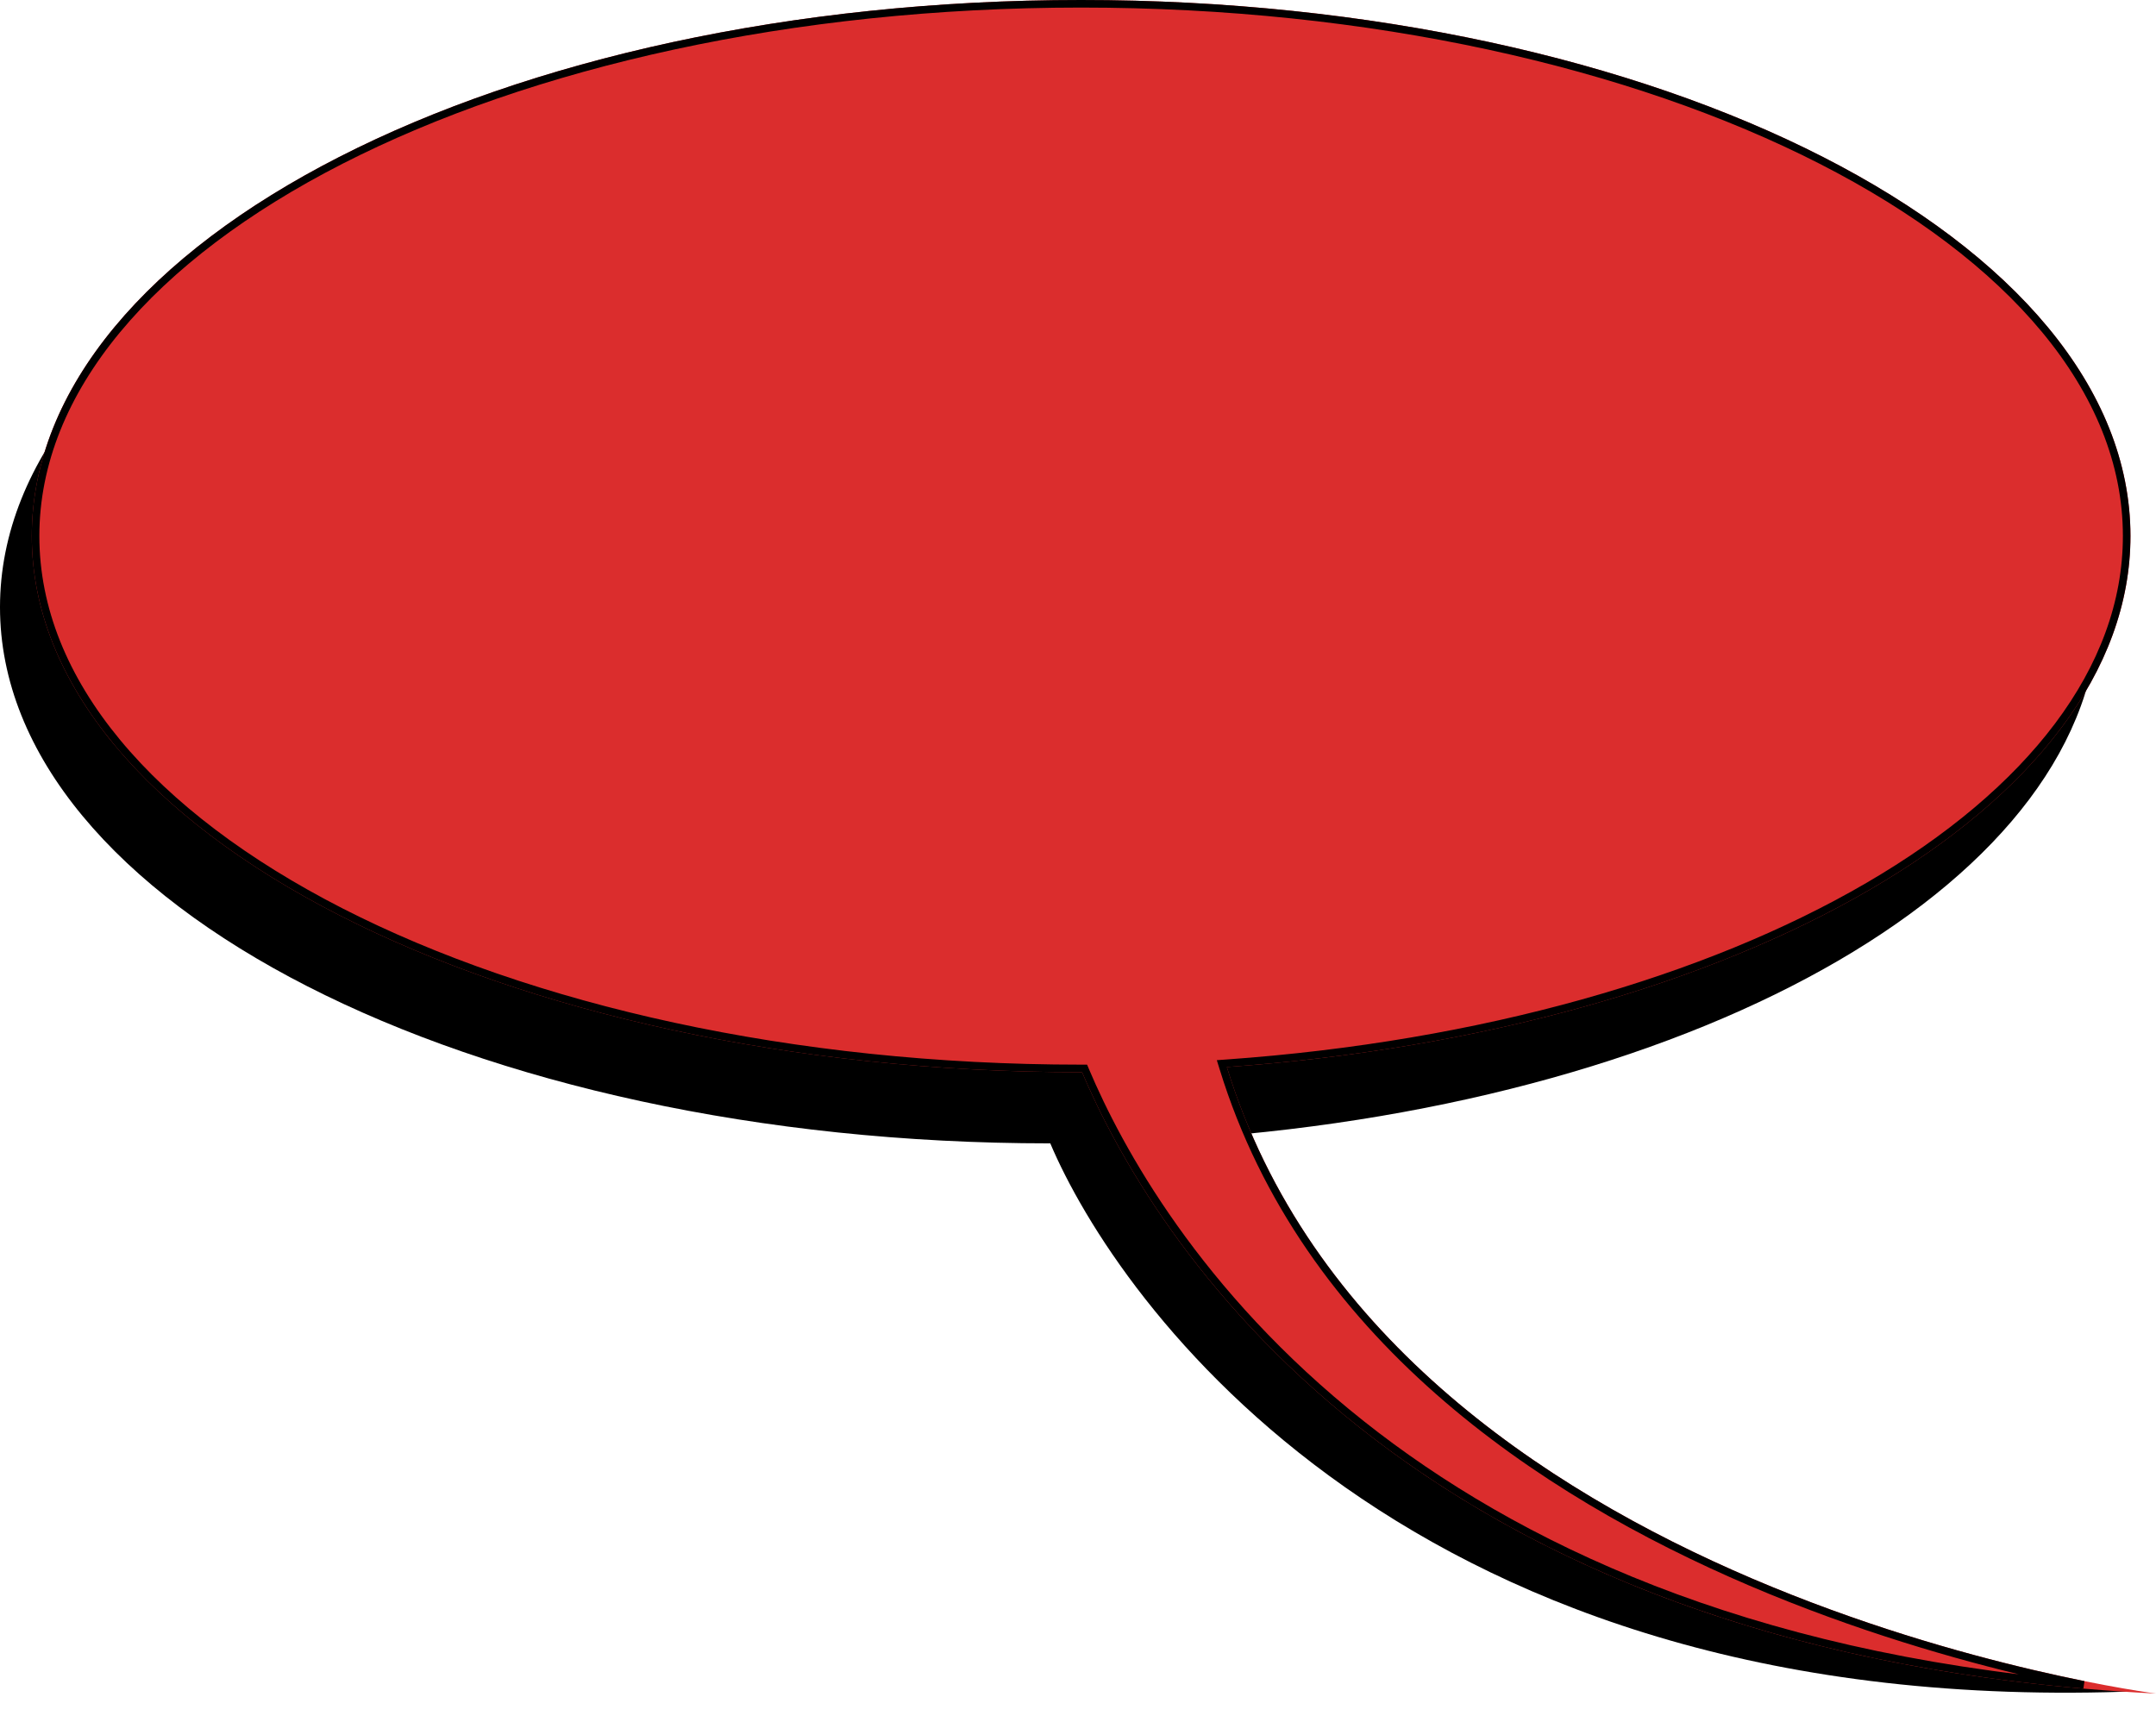
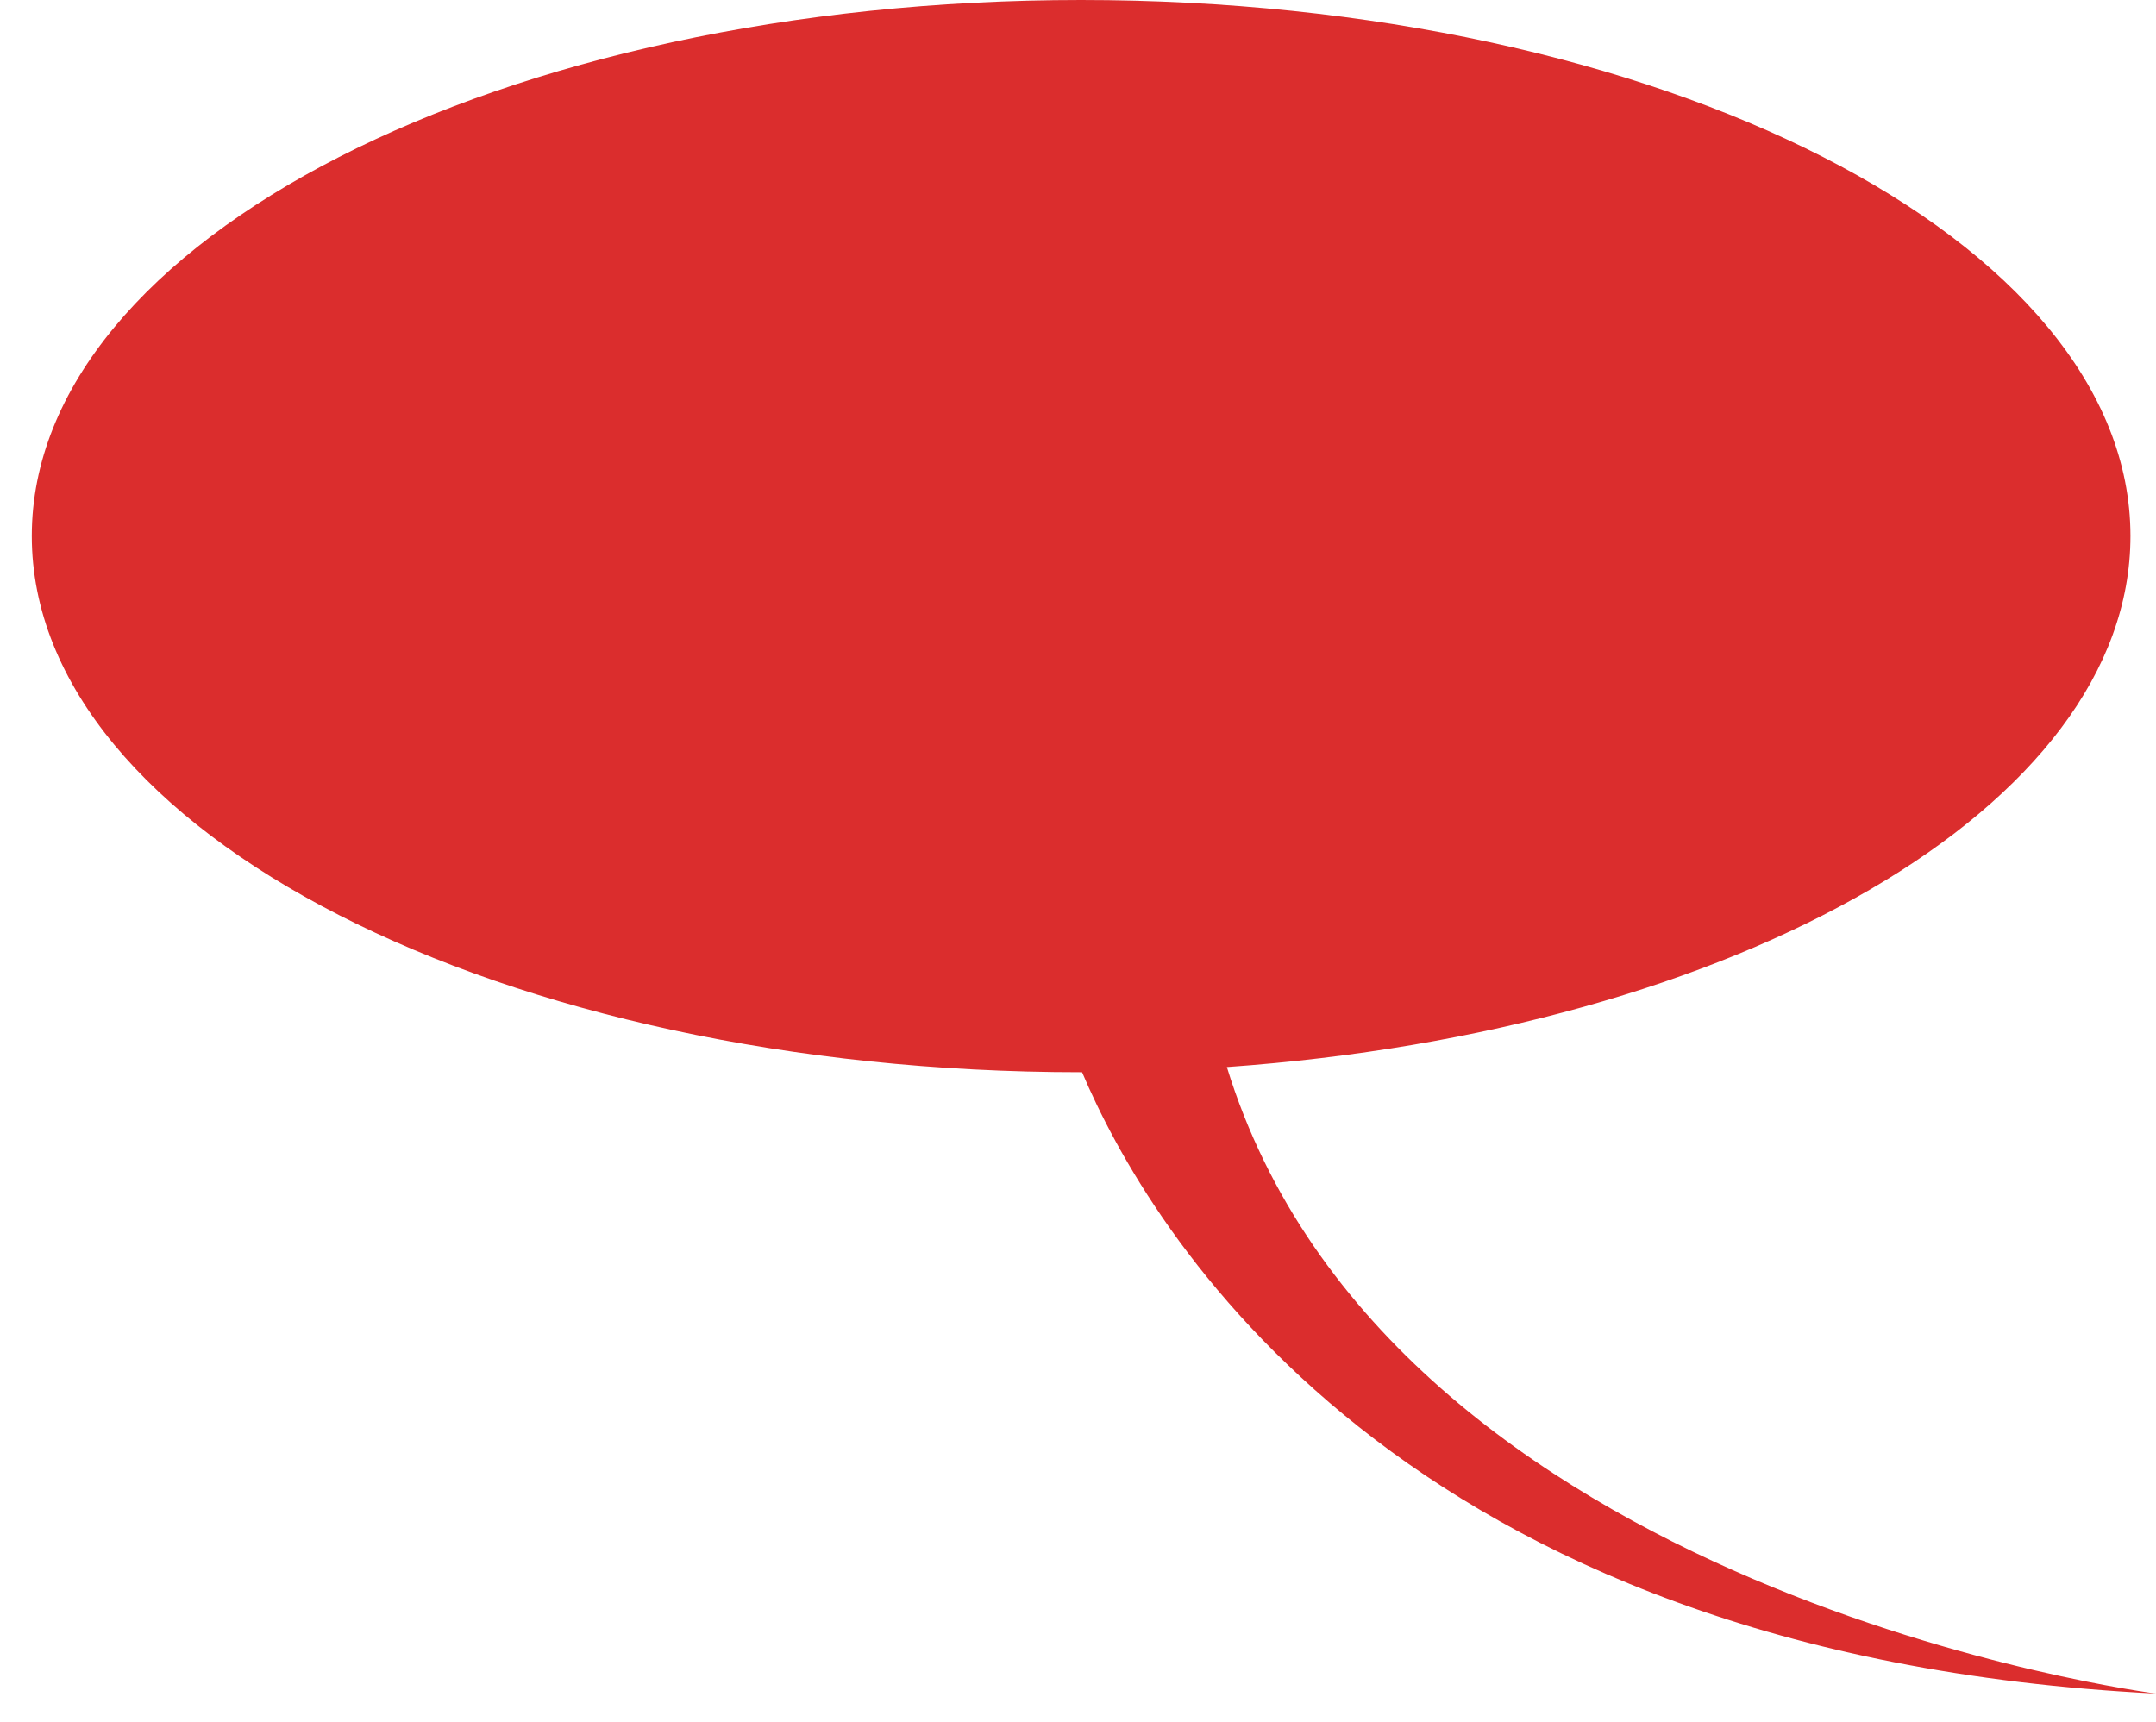
<svg xmlns="http://www.w3.org/2000/svg" fill="none" height="2275" preserveAspectRatio="xMidYMid meet" style="fill: none" version="1" viewBox="55.0 381.0 2848.4 2275.0" width="2848.4" zoomAndPan="magnify">
  <g clip-path="url(#a)">
    <g id="change1_1">
-       <path d="M2882.5 2615.5C1914 2656 1529.8 2097.83 1442.58 1891.73H1441.21C675.802 1891.73 55 1574.5 55 1183.25C55 792.007 675.802 475 1441.21 475C2206.62 475 2827.65 792.004 2827.65 1183.25C2827.65 1541.02 2308.42 1837.07 1633.87 1884.9C1849.08 2584.04 2882.5 2615.5 2882.5 2615.5Z" fill="#000000" />
-     </g>
+       </g>
    <g id="change2_1">
      <path d="M2903.36 2618.71C1900.42 2568.38 1571.8 2003.83 1484.58 1797.73H1483.21C717.802 1797.73 97 1480.5 97 1089.25C97 698.007 717.802 381 1483.21 381C2248.62 381 2869.65 698.004 2869.65 1089.25C2869.65 1447.02 2350.42 1743.07 1675.87 1790.9C1891.08 2490.04 2903.36 2618.71 2903.36 2618.71Z" fill="#db2d2d" />
    </g>
-     <path d="M2740.69 2592.55C2765.46 2598.34 2788.02 2603.19 2807.9 2607.2C2360.34 2568.53 2057.06 2423.97 1853.68 2262.71C1636.08 2090.17 1532.56 1898.28 1489.18 1795.78L1487.89 1792.73H1484.58H1483.21C1101.13 1792.73 755.39 1713.54 505.353 1585.76C255.046 1457.83 102 1282.02 102 1089.25C102 896.488 255.046 720.728 505.352 592.862C755.389 465.133 1101.13 386 1483.21 386C1865.3 386 2211.09 465.133 2461.19 592.861C2711.55 720.727 2864.65 896.487 2864.65 1089.25C2864.65 1265.52 2736.69 1427.64 2523.2 1551.98C2309.89 1676.22 2012.23 1762.04 1675.52 1785.91L1669.24 1786.36L1671.1 1792.37C1779.35 2144.05 2087.91 2351.81 2368.36 2471.58C2508.68 2531.5 2642.23 2569.51 2740.69 2592.55Z" stroke="#000000" stroke-width="10" />
  </g>
  <defs>
    <clipPath id="a">
      <path d="M0 0H3000V3000H0z" fill="#ffffff" />
    </clipPath>
  </defs>
</svg>